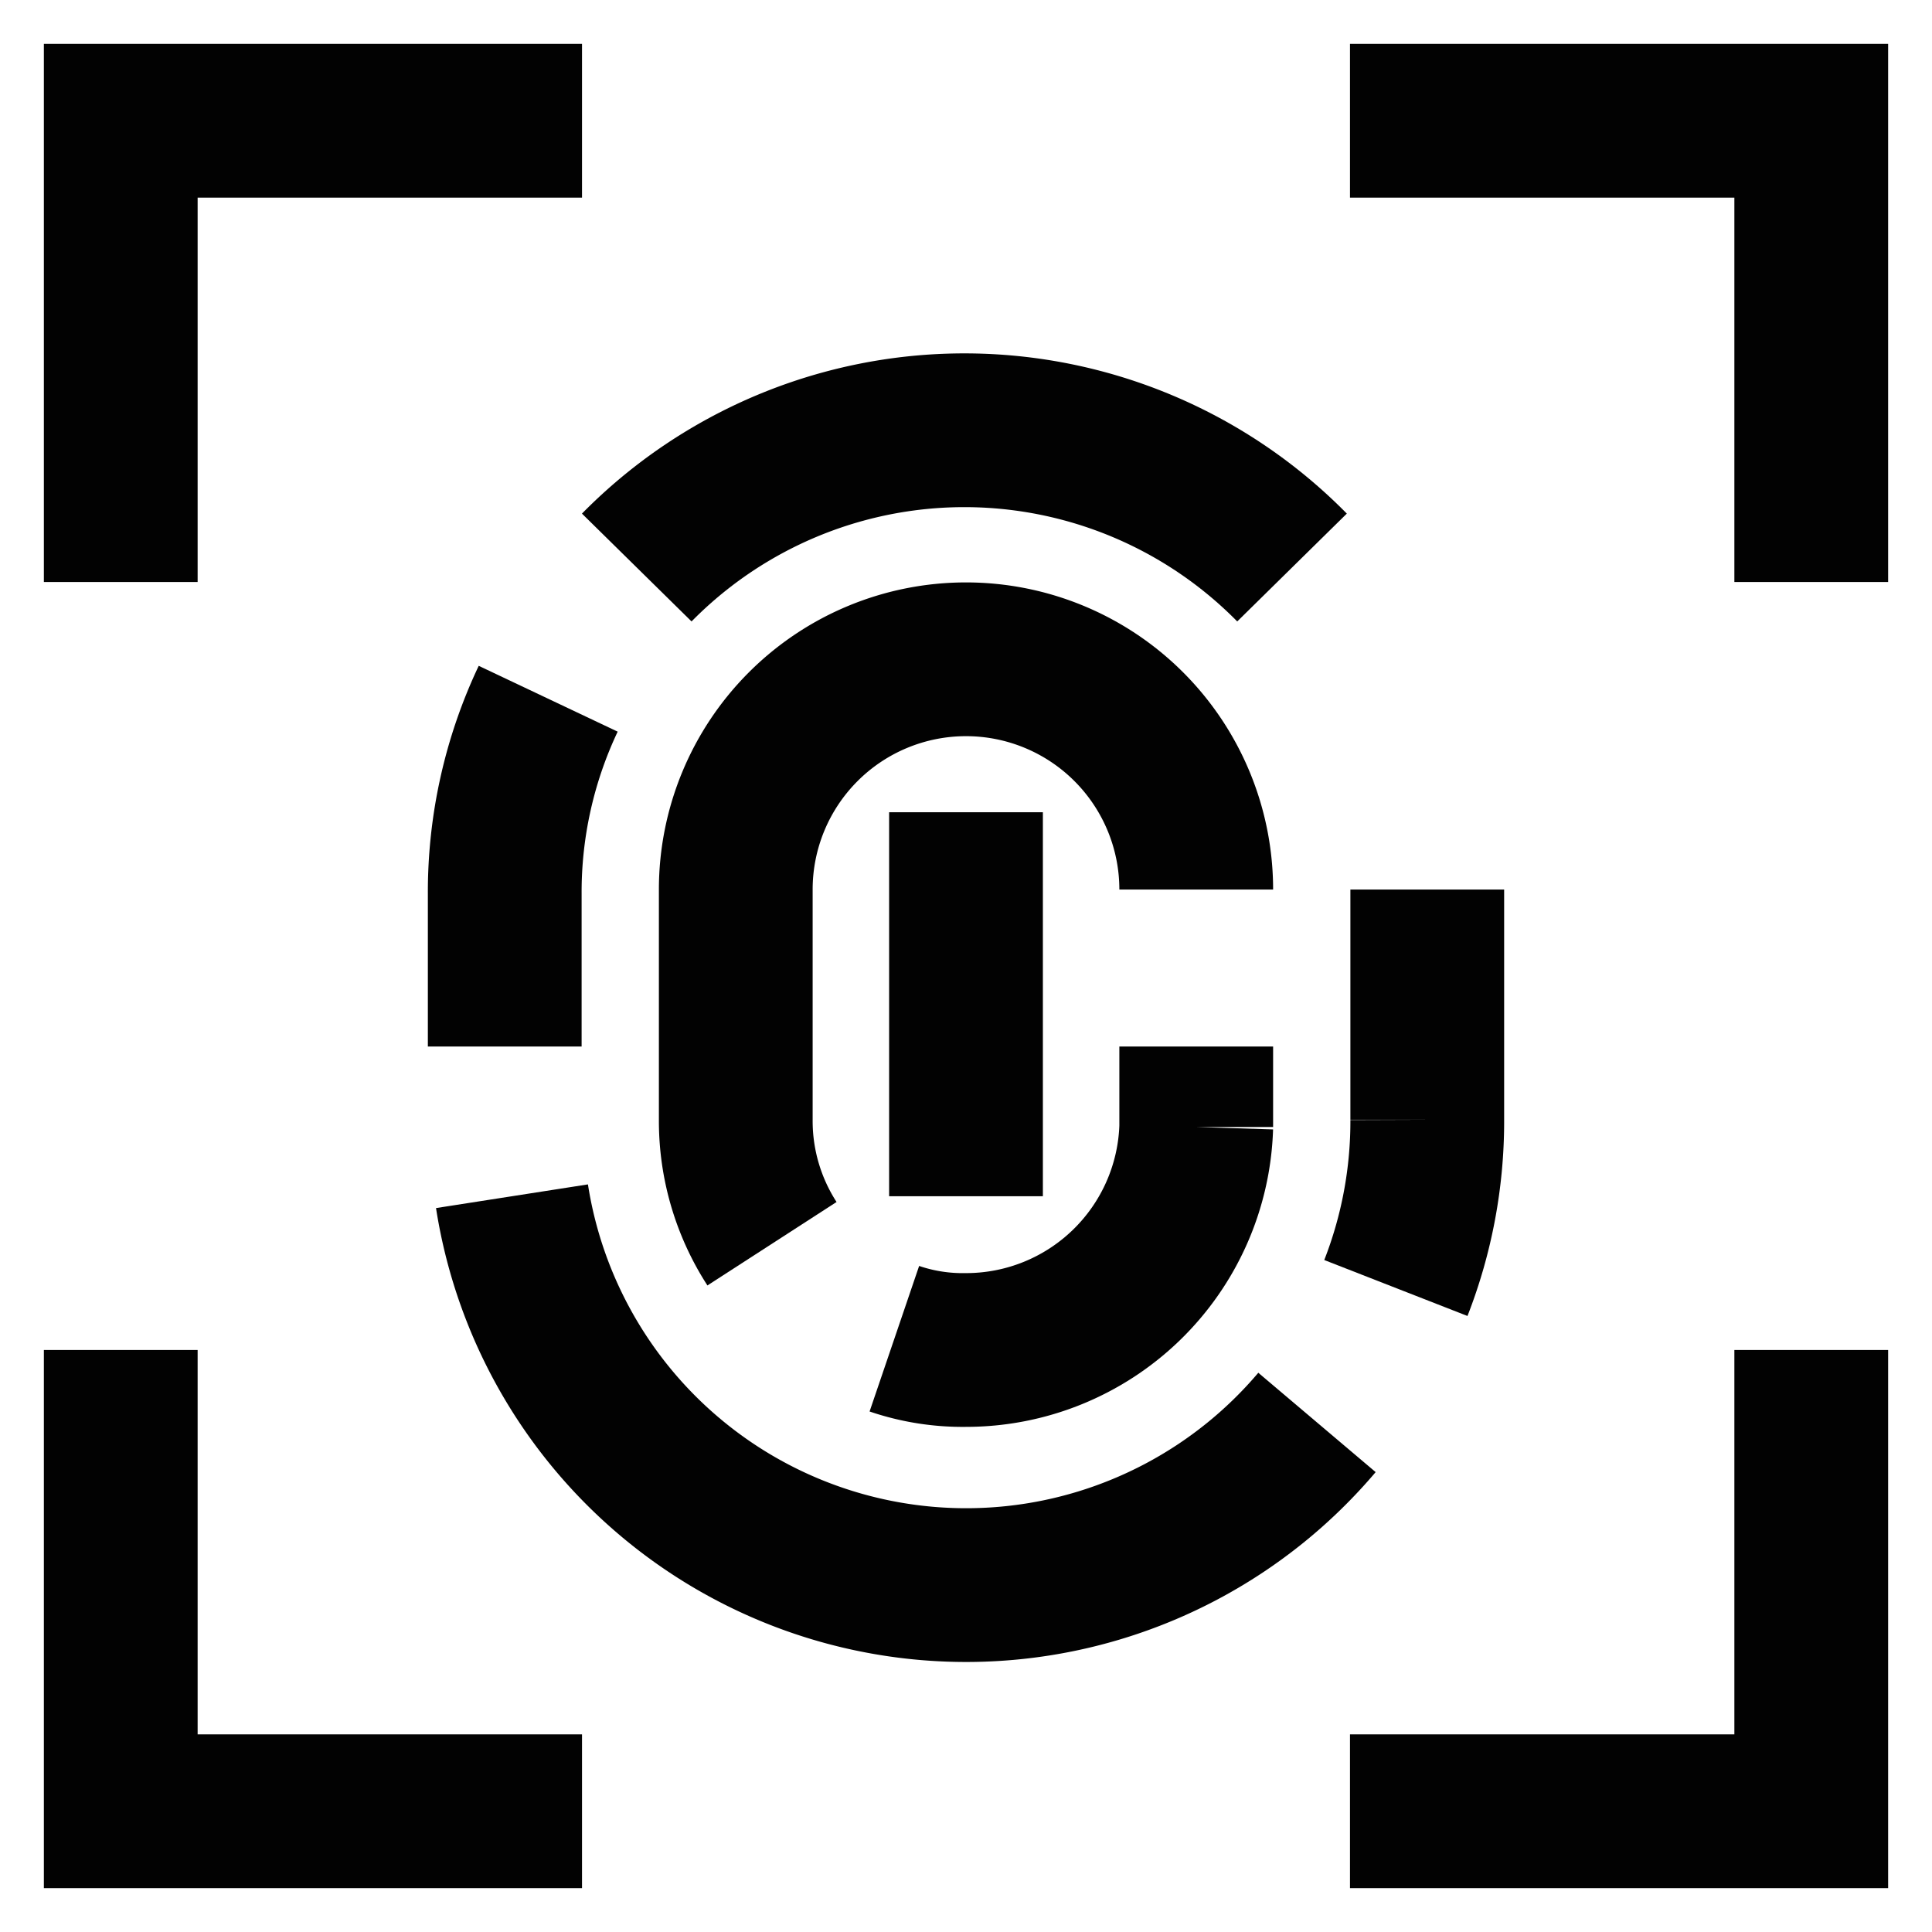
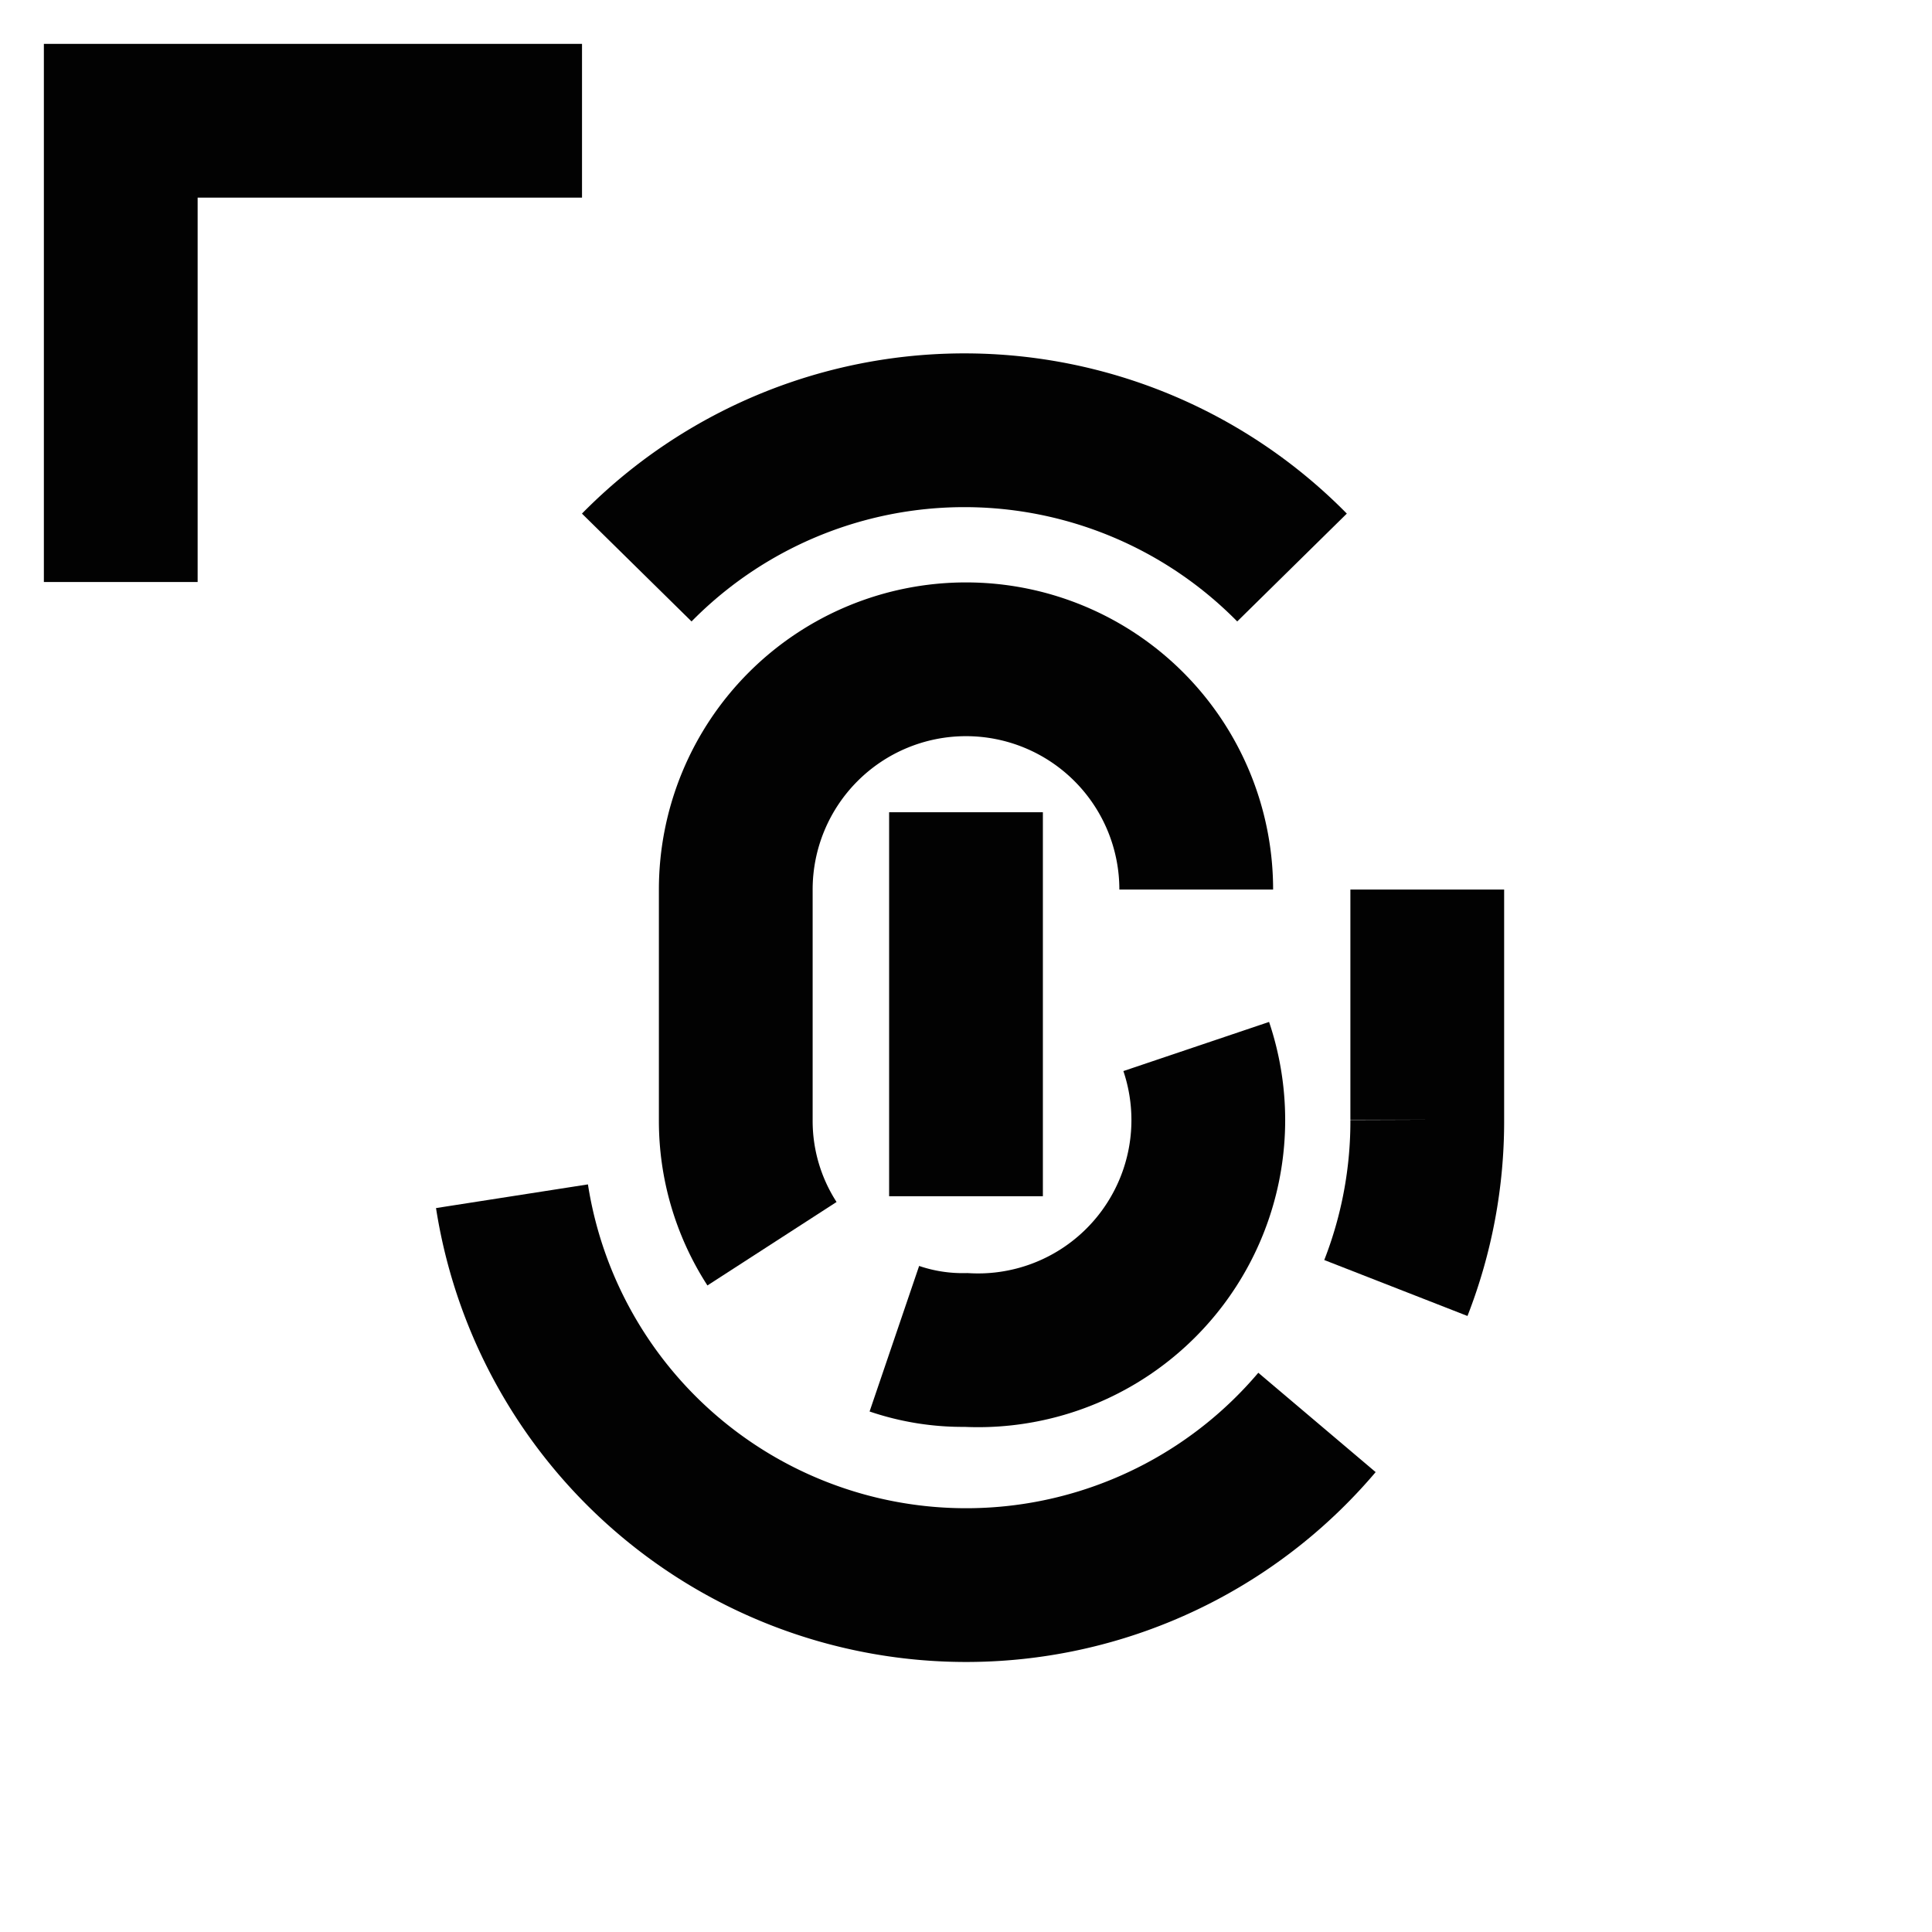
<svg xmlns="http://www.w3.org/2000/svg" width="800px" height="800px" viewBox="0 0 24 24" id="Layer_1" data-name="Layer 1">
  <defs>
    <style>.cls-1{fill:none;stroke:#020202;stroke-miterlimit:10;stroke-width:1.91px;}</style>
  </defs>
  <polyline class="cls-1" points="1.5 7.23 1.5 1.5 7.23 1.5" />
-   <polyline class="cls-1" points="16.77 1.5 22.5 1.5 22.5 7.23" />
-   <polyline class="cls-1" points="1.5 16.77 1.5 22.5 7.23 22.5" />
-   <polyline class="cls-1" points="16.77 22.5 22.5 22.5 22.5 16.77" />
  <line class="cls-1" x1="12" y1="10.09" x2="12" y2="14.86" />
  <path class="cls-1" d="M9.59,15.45a2.81,2.81,0,0,1-.45-1.54V11.05a2.86,2.86,0,1,1,5.72,0" />
-   <path class="cls-1" d="M14.86,13v1A2.86,2.86,0,0,1,12,16.77a2.63,2.63,0,0,1-.89-.14" />
-   <path class="cls-1" d="M6.27,13v-1.9a5.61,5.61,0,0,1,.54-2.42" />
+   <path class="cls-1" d="M14.86,13A2.86,2.86,0,0,1,12,16.77a2.63,2.63,0,0,1-.89-.14" />
  <path class="cls-1" d="M6.36,14.86a5.71,5.71,0,0,0,10,2.81" />
  <path class="cls-1" d="M17.73,11.05v2.86A5.69,5.69,0,0,1,17.34,16" />
  <path class="cls-1" d="M7.91,7.05a5.71,5.71,0,0,1,8.14,0" />
</svg>